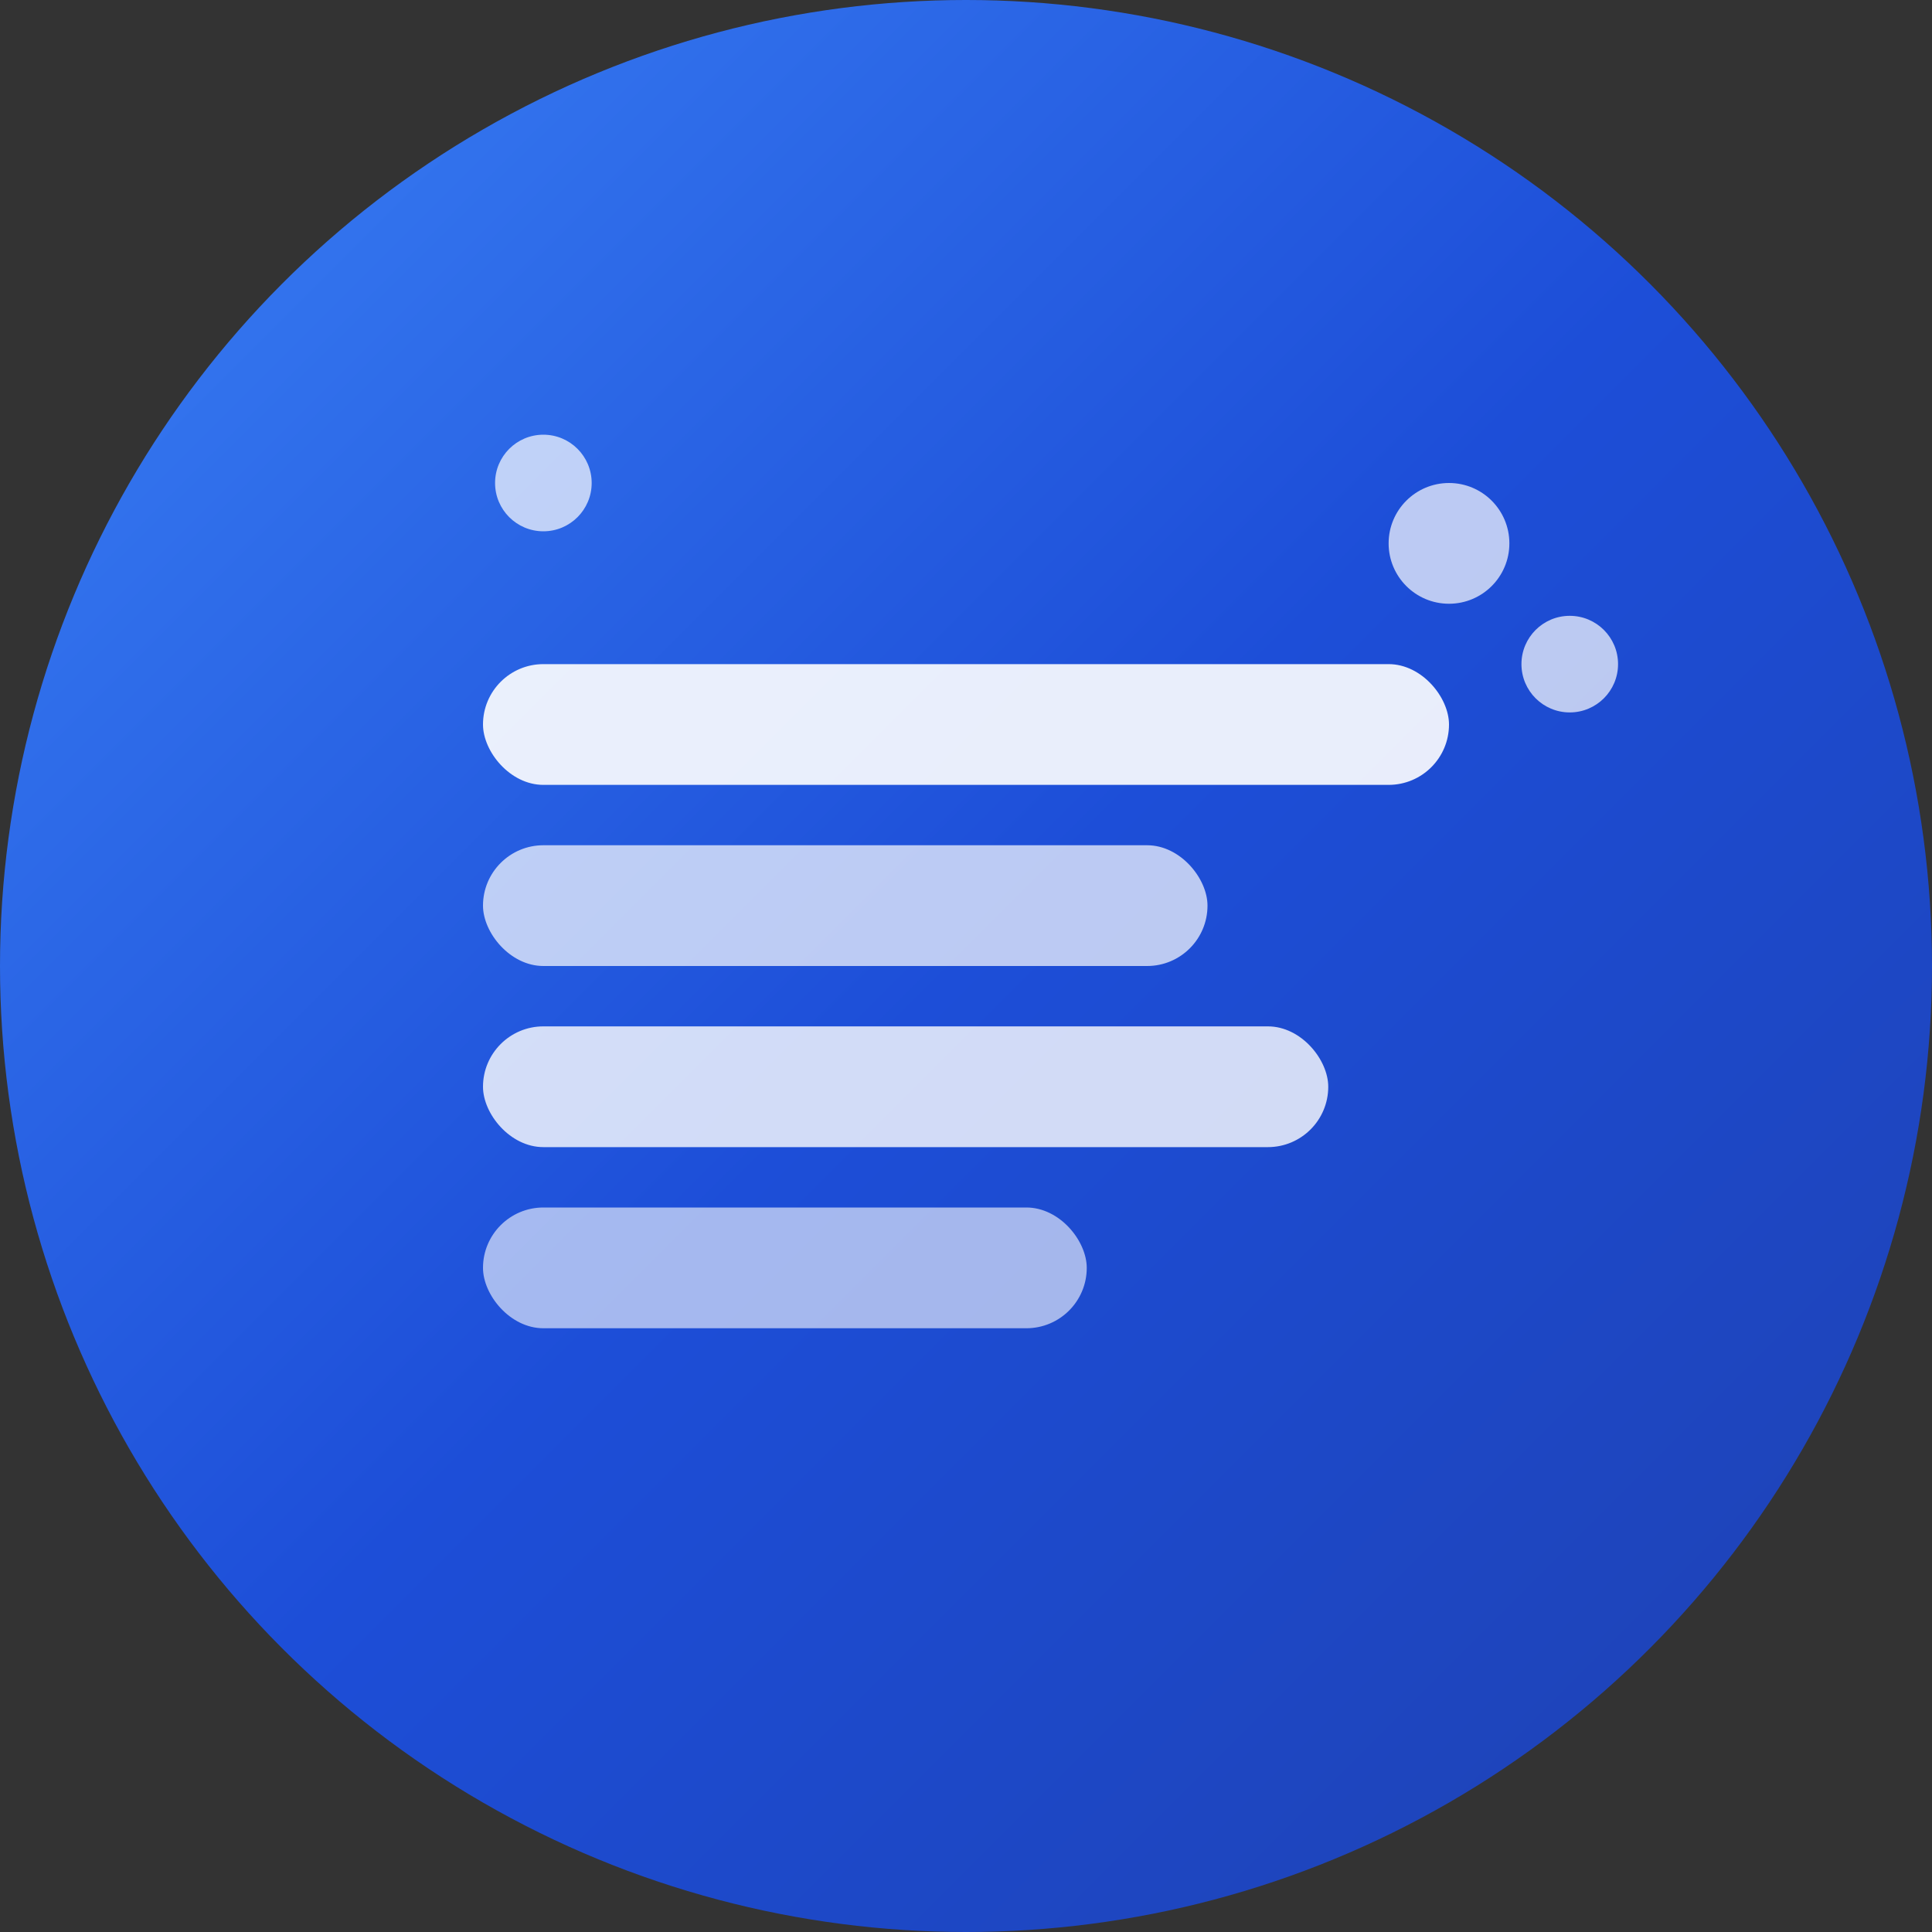
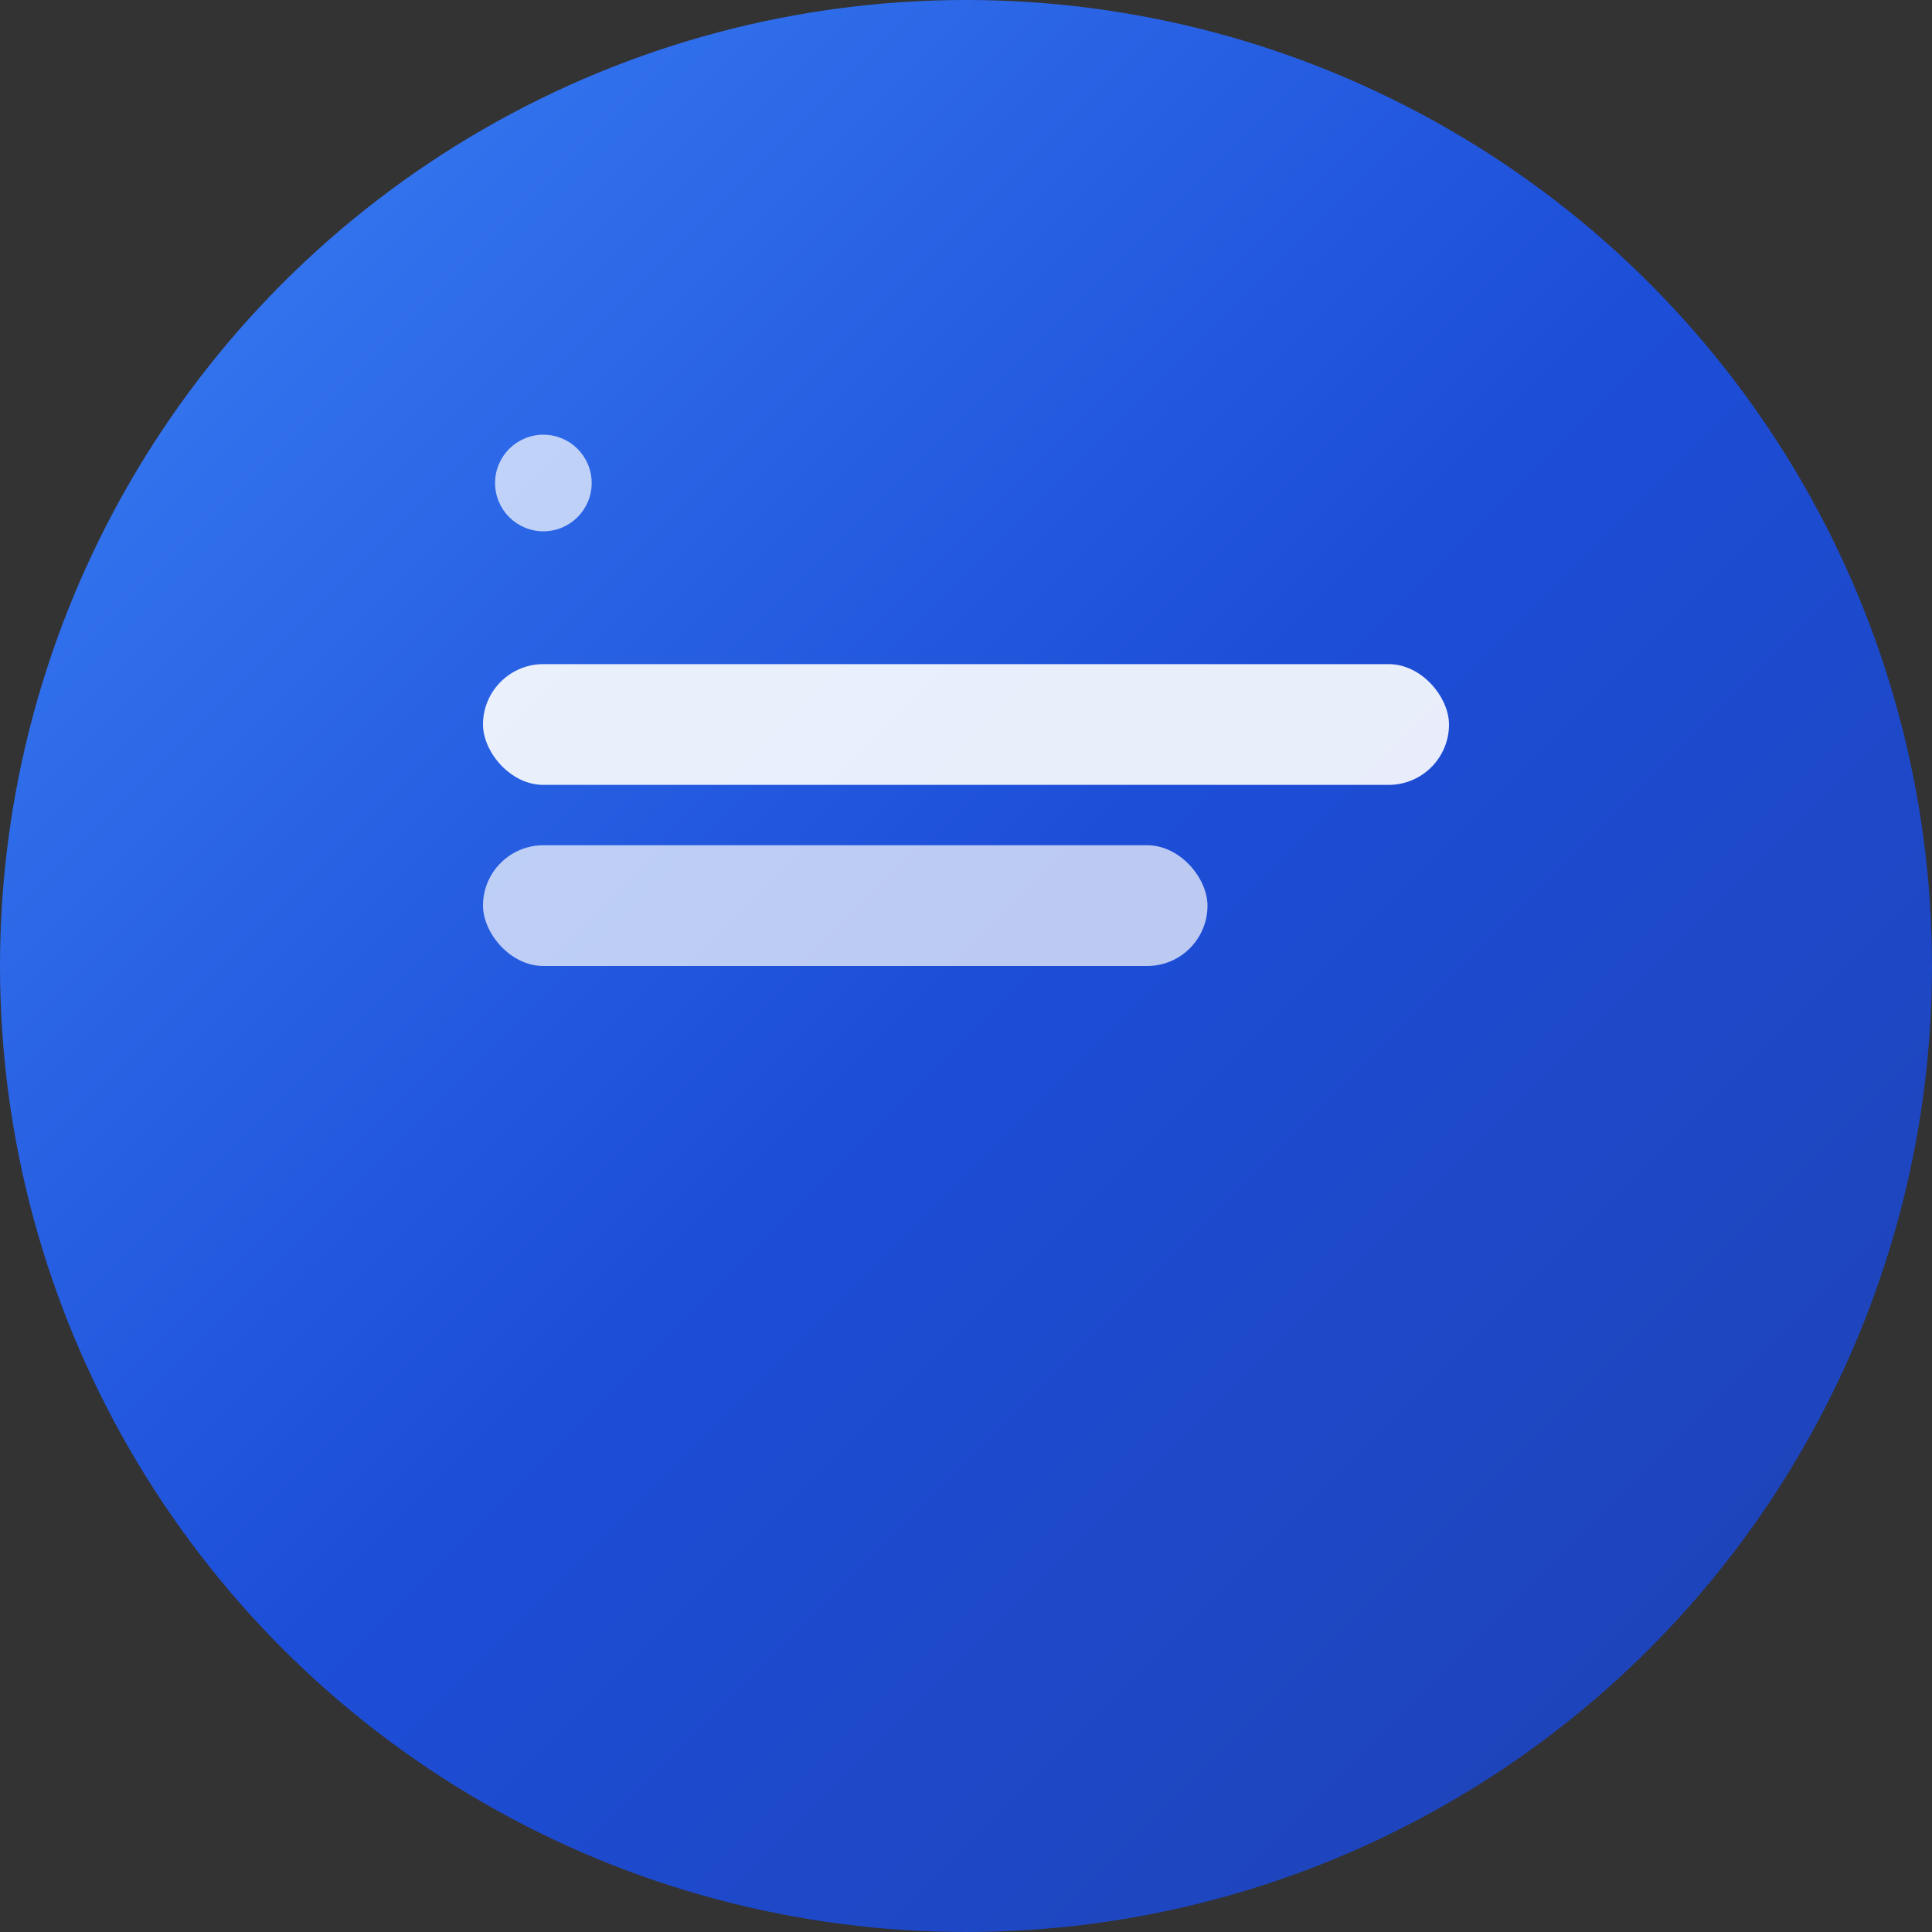
<svg xmlns="http://www.w3.org/2000/svg" width="32" height="32" viewBox="0 0 32 32" fill="none">
  <rect x="0" y="0" width="32" height="32" fill="#333333" stroke="none" />
  <circle cx="16" cy="16" r="16" fill="url(#gradient)" />
  <rect x="8" y="11" width="16" height="2" rx="1" fill="white" opacity="0.9" />
  <rect x="8" y="14" width="12" height="2" rx="1" fill="white" opacity="0.7" />
-   <rect x="8" y="17" width="14" height="2" rx="1" fill="white" opacity="0.8" />
-   <rect x="8" y="20" width="10" height="2" rx="1" fill="white" opacity="0.6" />
  <g fill="white" opacity="0.7">
-     <circle cx="24" cy="9" r="1" />
-     <circle cx="26" cy="11" r="0.8" />
    <circle cx="9" cy="8" r="0.8" />
  </g>
  <defs>
    <linearGradient id="gradient" x1="0%" y1="0%" x2="100%" y2="100%">
      <stop offset="0%" style="stop-color:#3B82F6;stop-opacity:1" />
      <stop offset="50%" style="stop-color:#1D4ED8;stop-opacity:1" />
      <stop offset="100%" style="stop-color:#1E40AF;stop-opacity:1" />
    </linearGradient>
  </defs>
</svg>